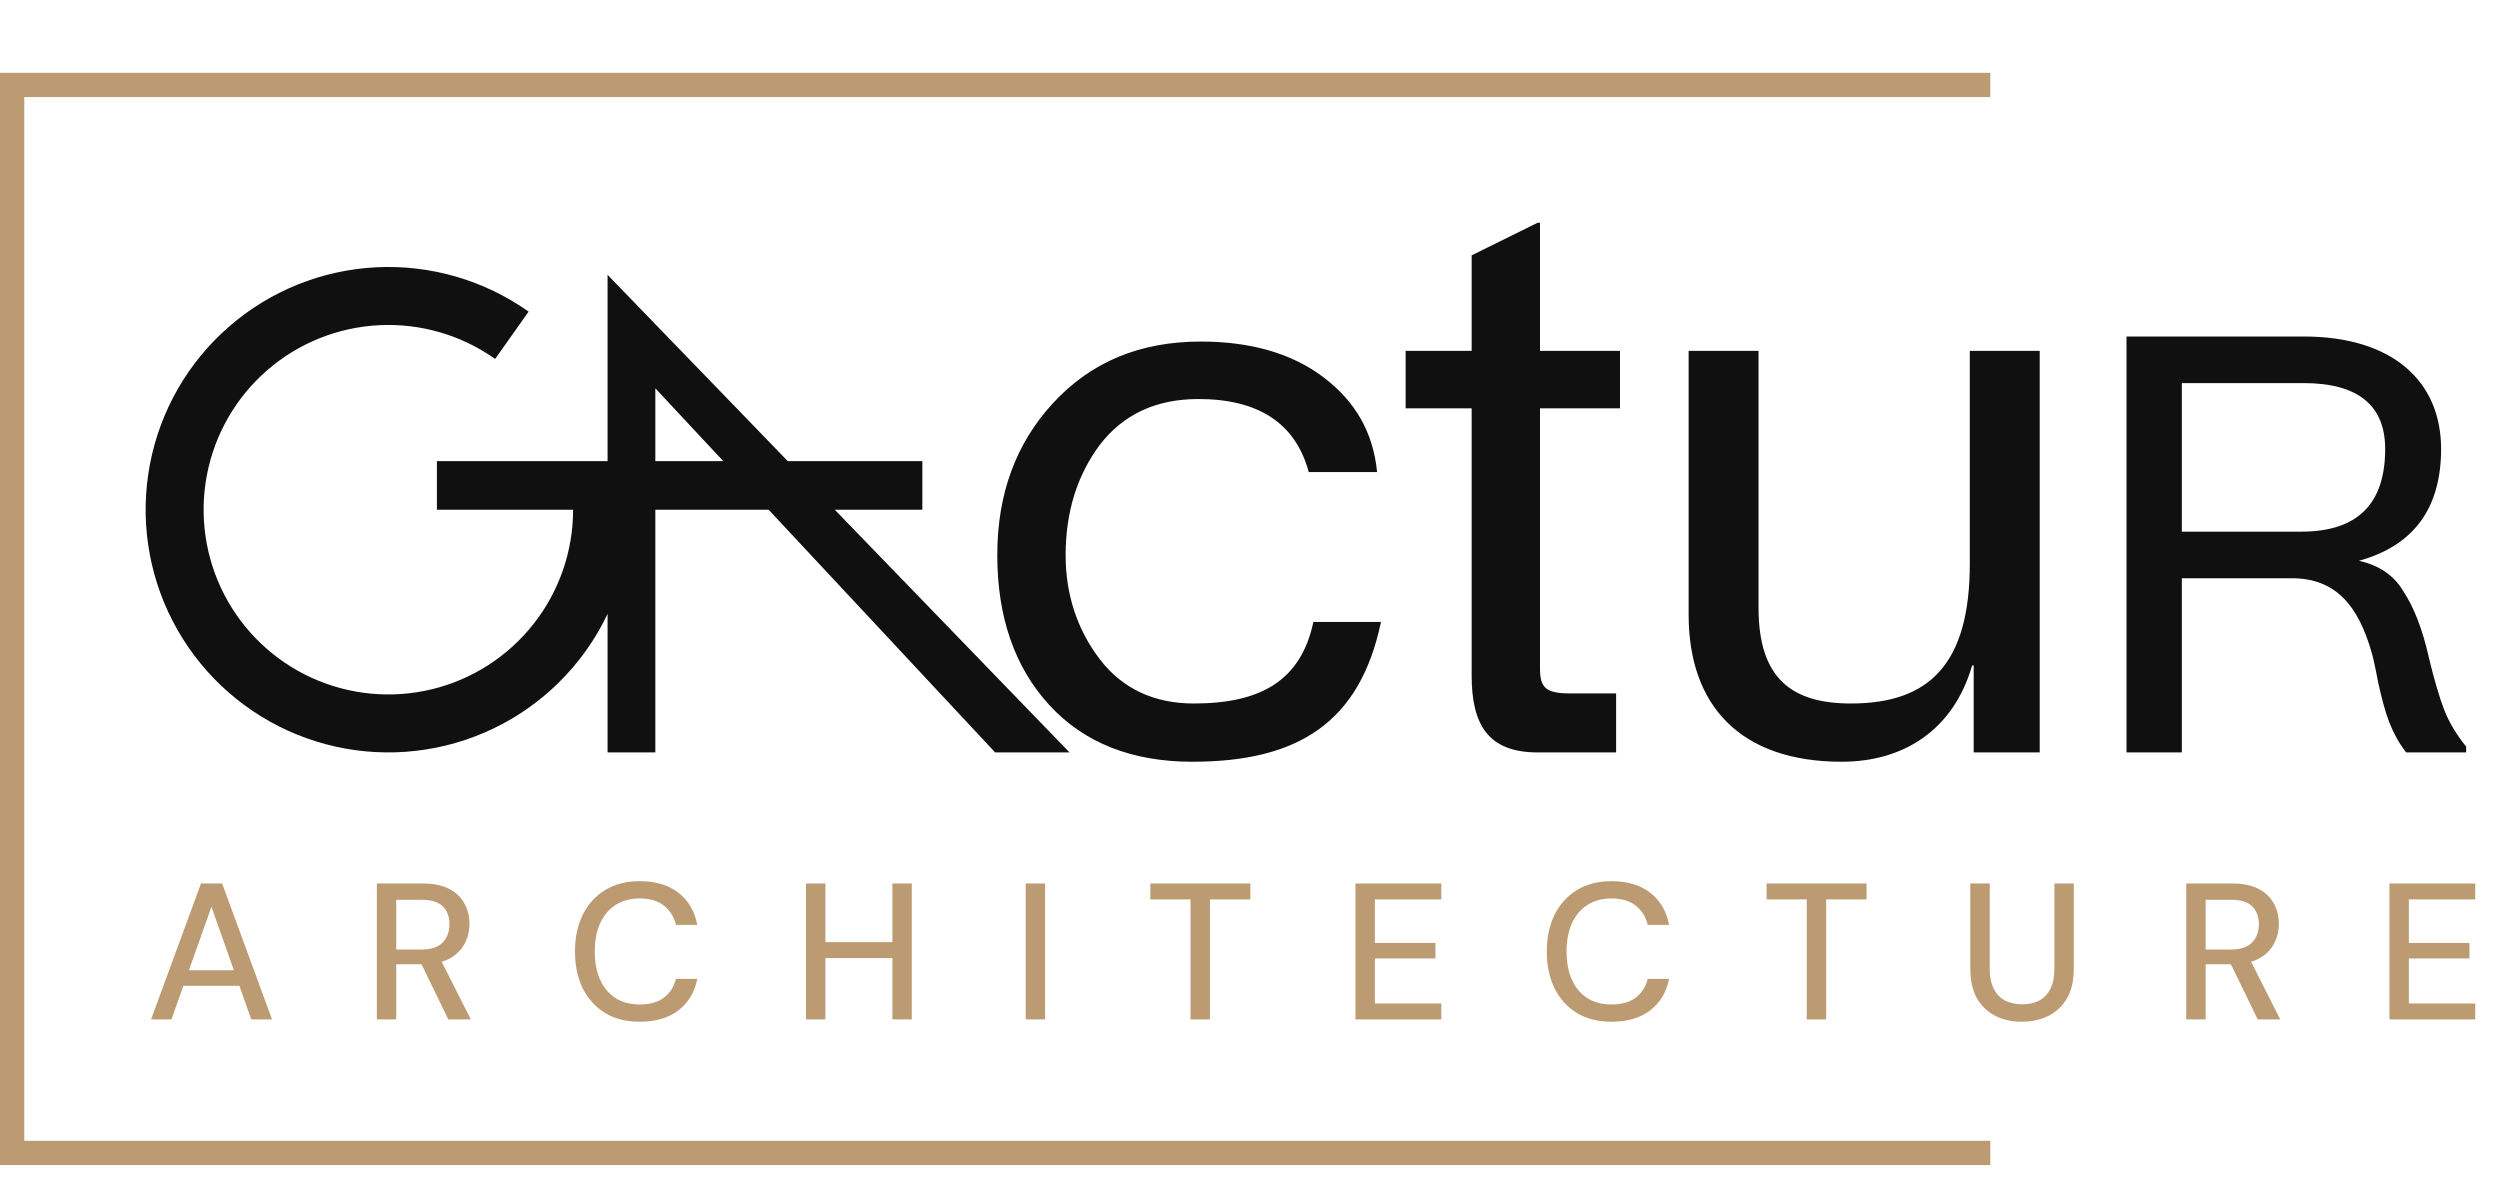
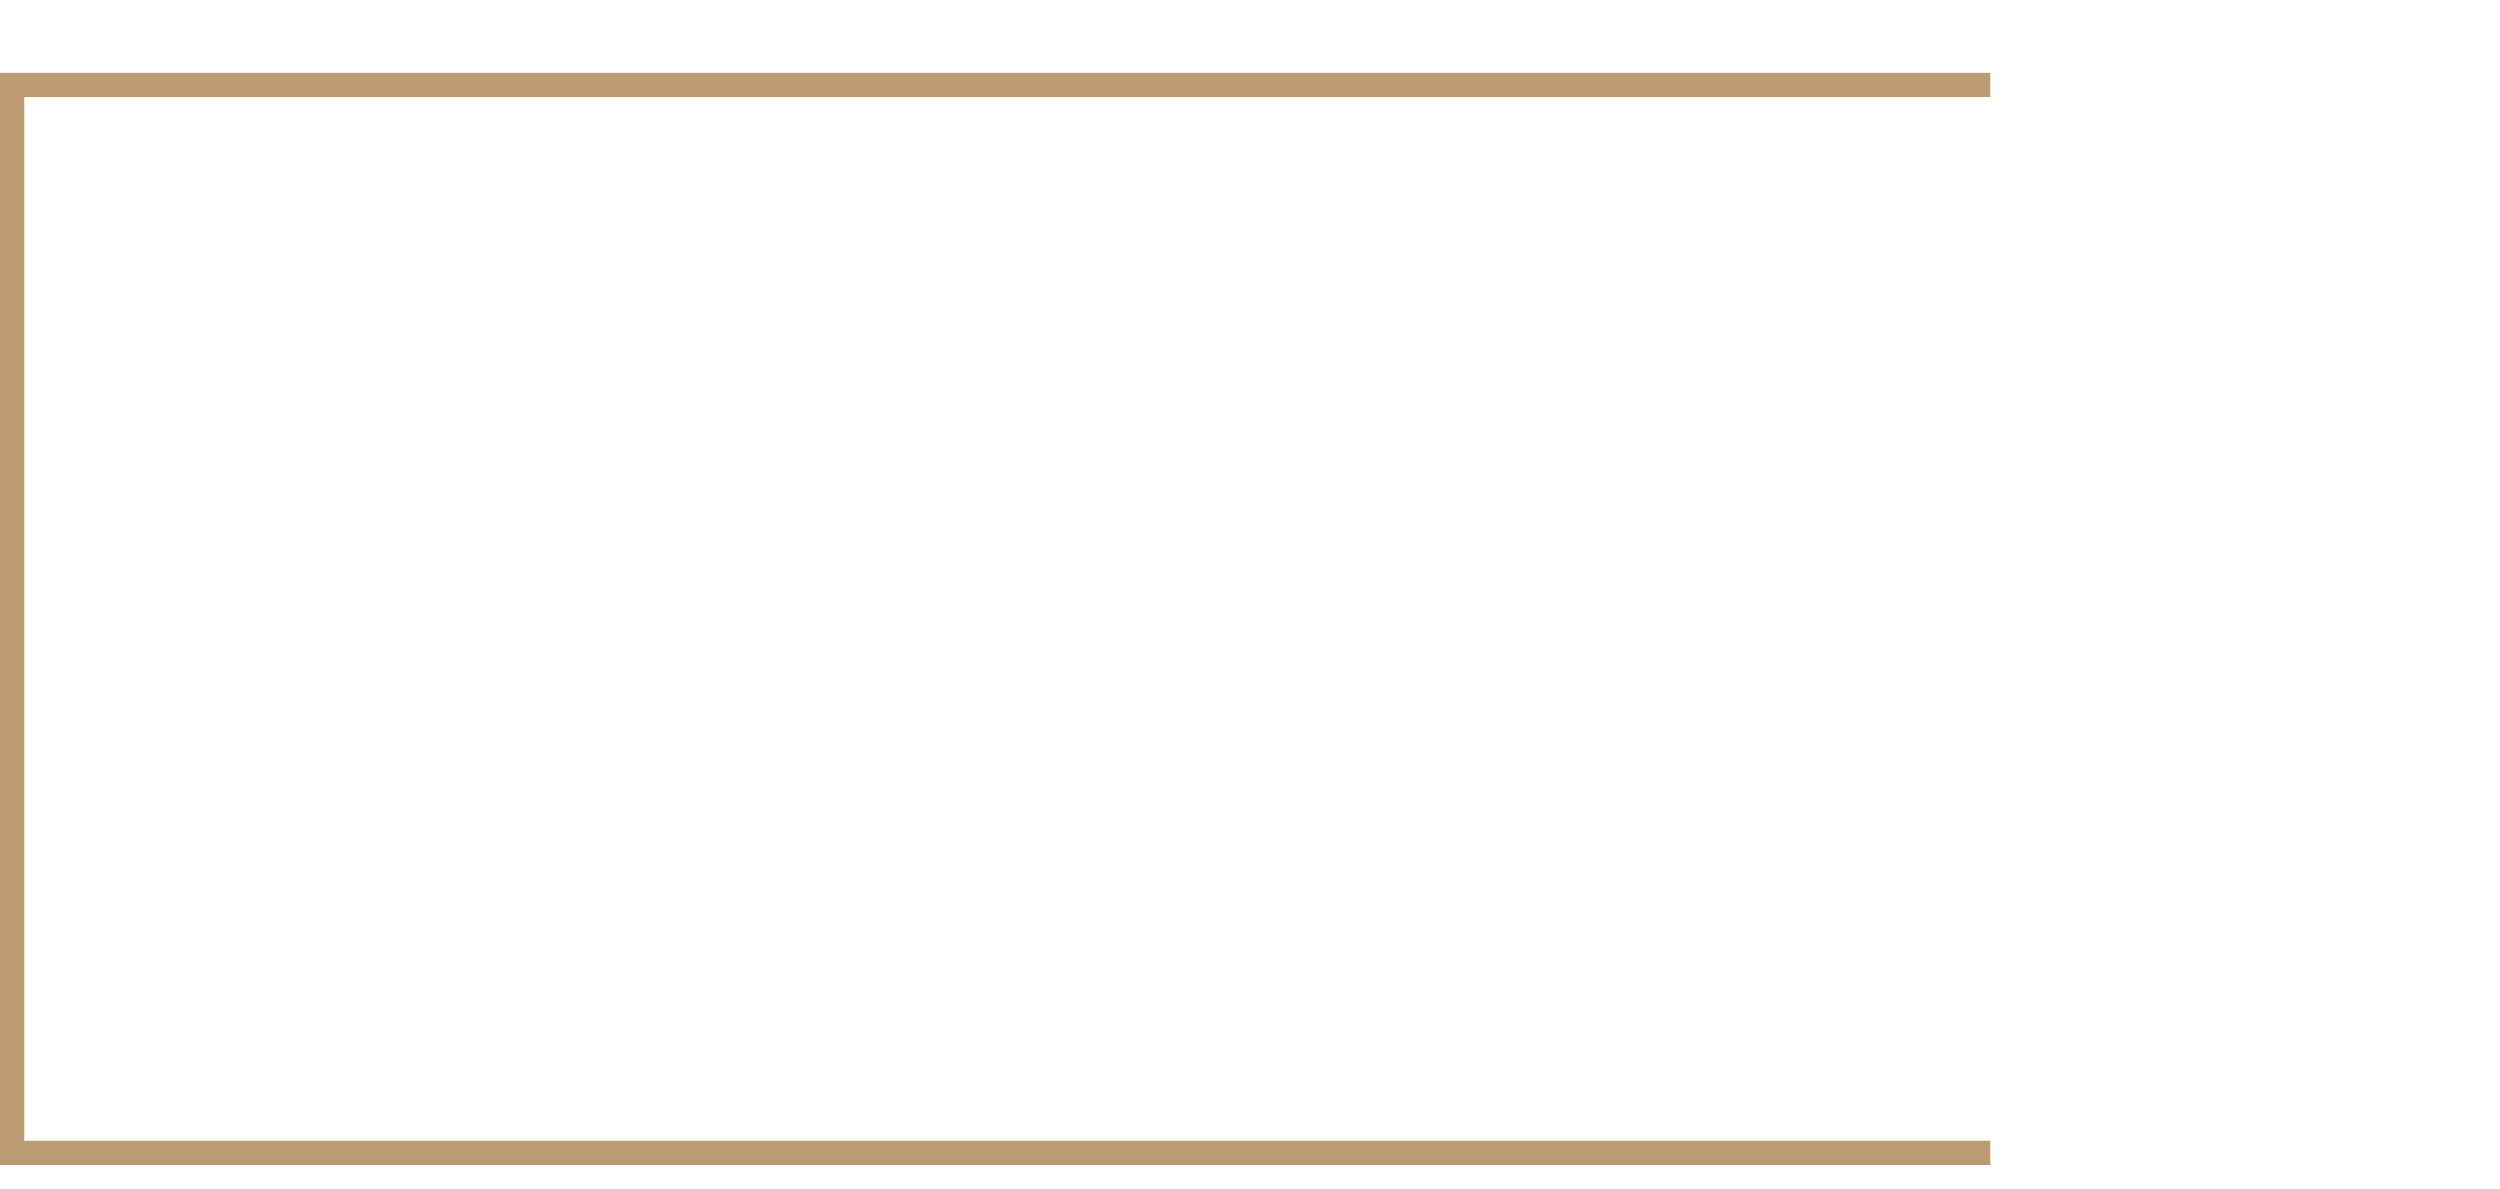
<svg xmlns="http://www.w3.org/2000/svg" width="103" height="49" viewBox="0 0 103 49" fill="none">
-   <path fill-rule="evenodd" clip-rule="evenodd" d="M23.863 27.179C24.324 26.592 24.716 25.958 25.032 25.292V31L27 31V21H31.667L41 31H44.065L34.392 21H38V19H32.458L25.032 11.323V19H18V21L23.612 21C23.612 22.706 23.039 24.362 21.985 25.703C20.931 27.044 19.457 27.993 17.799 28.396C16.142 28.799 14.397 28.634 12.845 27.927C11.293 27.22 10.023 26.012 9.239 24.497C8.456 22.982 8.204 21.247 8.524 19.572C8.844 17.896 9.717 16.377 11.004 15.257C12.291 14.138 13.917 13.483 15.62 13.398C17.324 13.313 19.007 13.802 20.399 14.788L21.779 12.839C19.95 11.544 17.739 10.901 15.501 11.012C13.263 11.124 11.127 11.985 9.436 13.456C7.746 14.926 6.598 16.923 6.178 19.124C5.757 21.325 6.088 23.604 7.118 25.594C8.147 27.584 9.816 29.172 11.855 30.1C13.894 31.029 16.187 31.246 18.364 30.716C20.541 30.187 22.478 28.941 23.863 27.179ZM27 19H29.8L27 16V19Z" fill="#101010" />
-   <path d="M6.224 42L8.28 36.4H9.152L11.208 42H10.352L8.712 37.36L7.064 42H6.224ZM7.152 40.616L7.376 39.976H10.008L10.232 40.616H7.152ZM15.526 42V36.4H17.422C17.864 36.4 18.227 36.475 18.51 36.624C18.793 36.773 19 36.973 19.134 37.224C19.273 37.469 19.342 37.749 19.342 38.064C19.342 38.363 19.273 38.64 19.134 38.896C19 39.147 18.79 39.349 18.502 39.504C18.214 39.653 17.846 39.728 17.398 39.728H16.326V42H15.526ZM18.47 42L17.262 39.512H18.142L19.398 42H18.47ZM16.326 39.12H17.366C17.761 39.12 18.051 39.024 18.238 38.832C18.424 38.635 18.518 38.384 18.518 38.08C18.518 37.771 18.427 37.525 18.246 37.344C18.064 37.163 17.771 37.072 17.366 37.072H16.326V39.12ZM26.353 42.096C25.804 42.096 25.329 41.976 24.929 41.736C24.535 41.491 24.228 41.152 24.009 40.72C23.796 40.283 23.689 39.776 23.689 39.2C23.689 38.629 23.796 38.125 24.009 37.688C24.228 37.251 24.535 36.912 24.929 36.672C25.329 36.427 25.804 36.304 26.353 36.304C27.009 36.304 27.54 36.461 27.945 36.776C28.356 37.091 28.617 37.533 28.729 38.104H27.849C27.769 37.773 27.604 37.509 27.353 37.312C27.108 37.115 26.775 37.016 26.353 37.016C25.975 37.016 25.647 37.104 25.369 37.28C25.092 37.456 24.879 37.707 24.729 38.032C24.58 38.357 24.505 38.747 24.505 39.2C24.505 39.653 24.58 40.045 24.729 40.376C24.879 40.701 25.092 40.952 25.369 41.128C25.647 41.299 25.975 41.384 26.353 41.384C26.775 41.384 27.108 41.291 27.353 41.104C27.604 40.912 27.769 40.653 27.849 40.328H28.729C28.617 40.883 28.356 41.317 27.945 41.632C27.54 41.941 27.009 42.096 26.353 42.096ZM36.767 42V36.4H37.566V42H36.767ZM33.206 42V36.4H34.007V42H33.206ZM33.87 39.472V38.816H36.943V39.472H33.87ZM42.258 42V36.4H43.058V42H42.258ZM49.05 42V37.056H47.395V36.4H51.514V37.056H49.85V42H49.05ZM55.845 42V36.4H59.381V37.056H56.645V38.848H59.141V39.488H56.645V41.344H59.381V42H55.845ZM66.391 42.096C65.842 42.096 65.367 41.976 64.967 41.736C64.572 41.491 64.266 41.152 64.047 40.72C63.834 40.283 63.727 39.776 63.727 39.2C63.727 38.629 63.834 38.125 64.047 37.688C64.266 37.251 64.572 36.912 64.967 36.672C65.367 36.427 65.842 36.304 66.391 36.304C67.047 36.304 67.578 36.461 67.983 36.776C68.394 37.091 68.655 37.533 68.767 38.104H67.887C67.807 37.773 67.642 37.509 67.391 37.312C67.146 37.115 66.812 37.016 66.391 37.016C66.012 37.016 65.684 37.104 65.407 37.28C65.13 37.456 64.916 37.707 64.767 38.032C64.618 38.357 64.543 38.747 64.543 39.2C64.543 39.653 64.618 40.045 64.767 40.376C64.916 40.701 65.13 40.952 65.407 41.128C65.684 41.299 66.012 41.384 66.391 41.384C66.812 41.384 67.146 41.291 67.391 41.104C67.642 40.912 67.807 40.653 67.887 40.328H68.767C68.655 40.883 68.394 41.317 67.983 41.632C67.578 41.941 67.047 42.096 66.391 42.096ZM74.439 42V37.056H72.783V36.4H76.903V37.056H75.239V42H74.439ZM83.297 42.096C82.902 42.096 82.545 42.019 82.225 41.864C81.905 41.704 81.649 41.464 81.457 41.144C81.27 40.819 81.177 40.405 81.177 39.904V36.4H81.977V39.912C81.977 40.248 82.033 40.525 82.145 40.744C82.257 40.957 82.411 41.117 82.609 41.224C82.811 41.325 83.046 41.376 83.313 41.376C83.585 41.376 83.819 41.325 84.017 41.224C84.214 41.117 84.366 40.957 84.473 40.744C84.585 40.525 84.641 40.248 84.641 39.912V36.4H85.441V39.904C85.441 40.405 85.345 40.819 85.153 41.144C84.961 41.464 84.702 41.704 84.377 41.864C84.051 42.019 83.691 42.096 83.297 42.096ZM90.073 42V36.4H91.969C92.412 36.4 92.774 36.475 93.057 36.624C93.34 36.773 93.548 36.973 93.681 37.224C93.82 37.469 93.889 37.749 93.889 38.064C93.889 38.363 93.82 38.64 93.681 38.896C93.548 39.147 93.337 39.349 93.049 39.504C92.761 39.653 92.393 39.728 91.945 39.728H90.873V42H90.073ZM93.017 42L91.809 39.512H92.689L93.945 42H93.017ZM90.873 39.12H91.913C92.308 39.12 92.598 39.024 92.785 38.832C92.972 38.635 93.065 38.384 93.065 38.08C93.065 37.771 92.974 37.525 92.793 37.344C92.612 37.163 92.318 37.072 91.913 37.072H90.873V39.12ZM98.445 42V36.4H101.981V37.056H99.245V38.848H101.741V39.488H99.245V41.344H101.981V42H98.445Z" fill="#BC9B73" />
-   <path d="M56.736 19.448H53.92C53.376 17.432 51.84 16.44 49.376 16.44C47.616 16.44 46.272 17.08 45.312 18.328C44.384 19.576 43.904 21.08 43.904 22.872C43.904 24.504 44.384 25.944 45.312 27.16C46.24 28.376 47.552 28.984 49.184 28.984C51.968 28.984 53.6 28.024 54.112 25.624H56.896C56.032 29.752 53.504 31.384 49.12 31.384C46.656 31.384 44.672 30.616 43.232 29.048C41.792 27.48 41.088 25.4 41.088 22.872C41.088 20.344 41.856 18.264 43.392 16.6C44.96 14.904 46.976 14.072 49.472 14.072C51.52 14.072 53.216 14.552 54.528 15.544C55.84 16.536 56.576 17.816 56.736 19.448ZM66.744 14.456V16.824H63.448V27.544C63.448 28.312 63.672 28.568 64.664 28.568H66.584V31H63.352C61.304 31 60.632 29.848 60.632 27.832V16.824H57.912V14.456H60.632V10.52L63.352 9.176H63.448V14.456H66.744ZM81.156 23.224V14.456H84.036V31H81.316V27.416H81.252C80.484 30.072 78.436 31.384 75.876 31.384C71.684 31.384 69.572 29.048 69.572 25.336V14.456H72.452V25.048C72.452 27.96 73.828 28.984 76.26 28.984C79.492 28.984 81.156 27.352 81.156 23.224ZM100.069 27.088C100.285 28 100.501 28.72 100.693 29.224C100.885 29.728 101.197 30.256 101.605 30.76V31H99.132C98.82 30.592 98.605 30.184 98.436 29.752C98.269 29.32 98.124 28.768 97.981 28.12C97.861 27.472 97.764 27.064 97.716 26.896C97.165 24.952 96.228 23.824 94.428 23.824H89.892V31H87.612V13.864H94.909C98.581 13.864 100.573 15.712 100.573 18.496C100.573 20.944 99.445 22.48 97.189 23.104C98.028 23.296 98.629 23.704 99.013 24.352C99.445 25 99.805 25.912 100.069 27.088ZM89.892 15.784V21.904H94.812C97.117 21.904 98.269 20.776 98.269 18.496C98.269 16.696 97.141 15.784 94.909 15.784H89.892Z" fill="#101010" />
  <path fill-rule="evenodd" clip-rule="evenodd" d="M0 3H1H82V4H1V47H82V48H1H0V3Z" fill="#BC9B73" />
</svg>